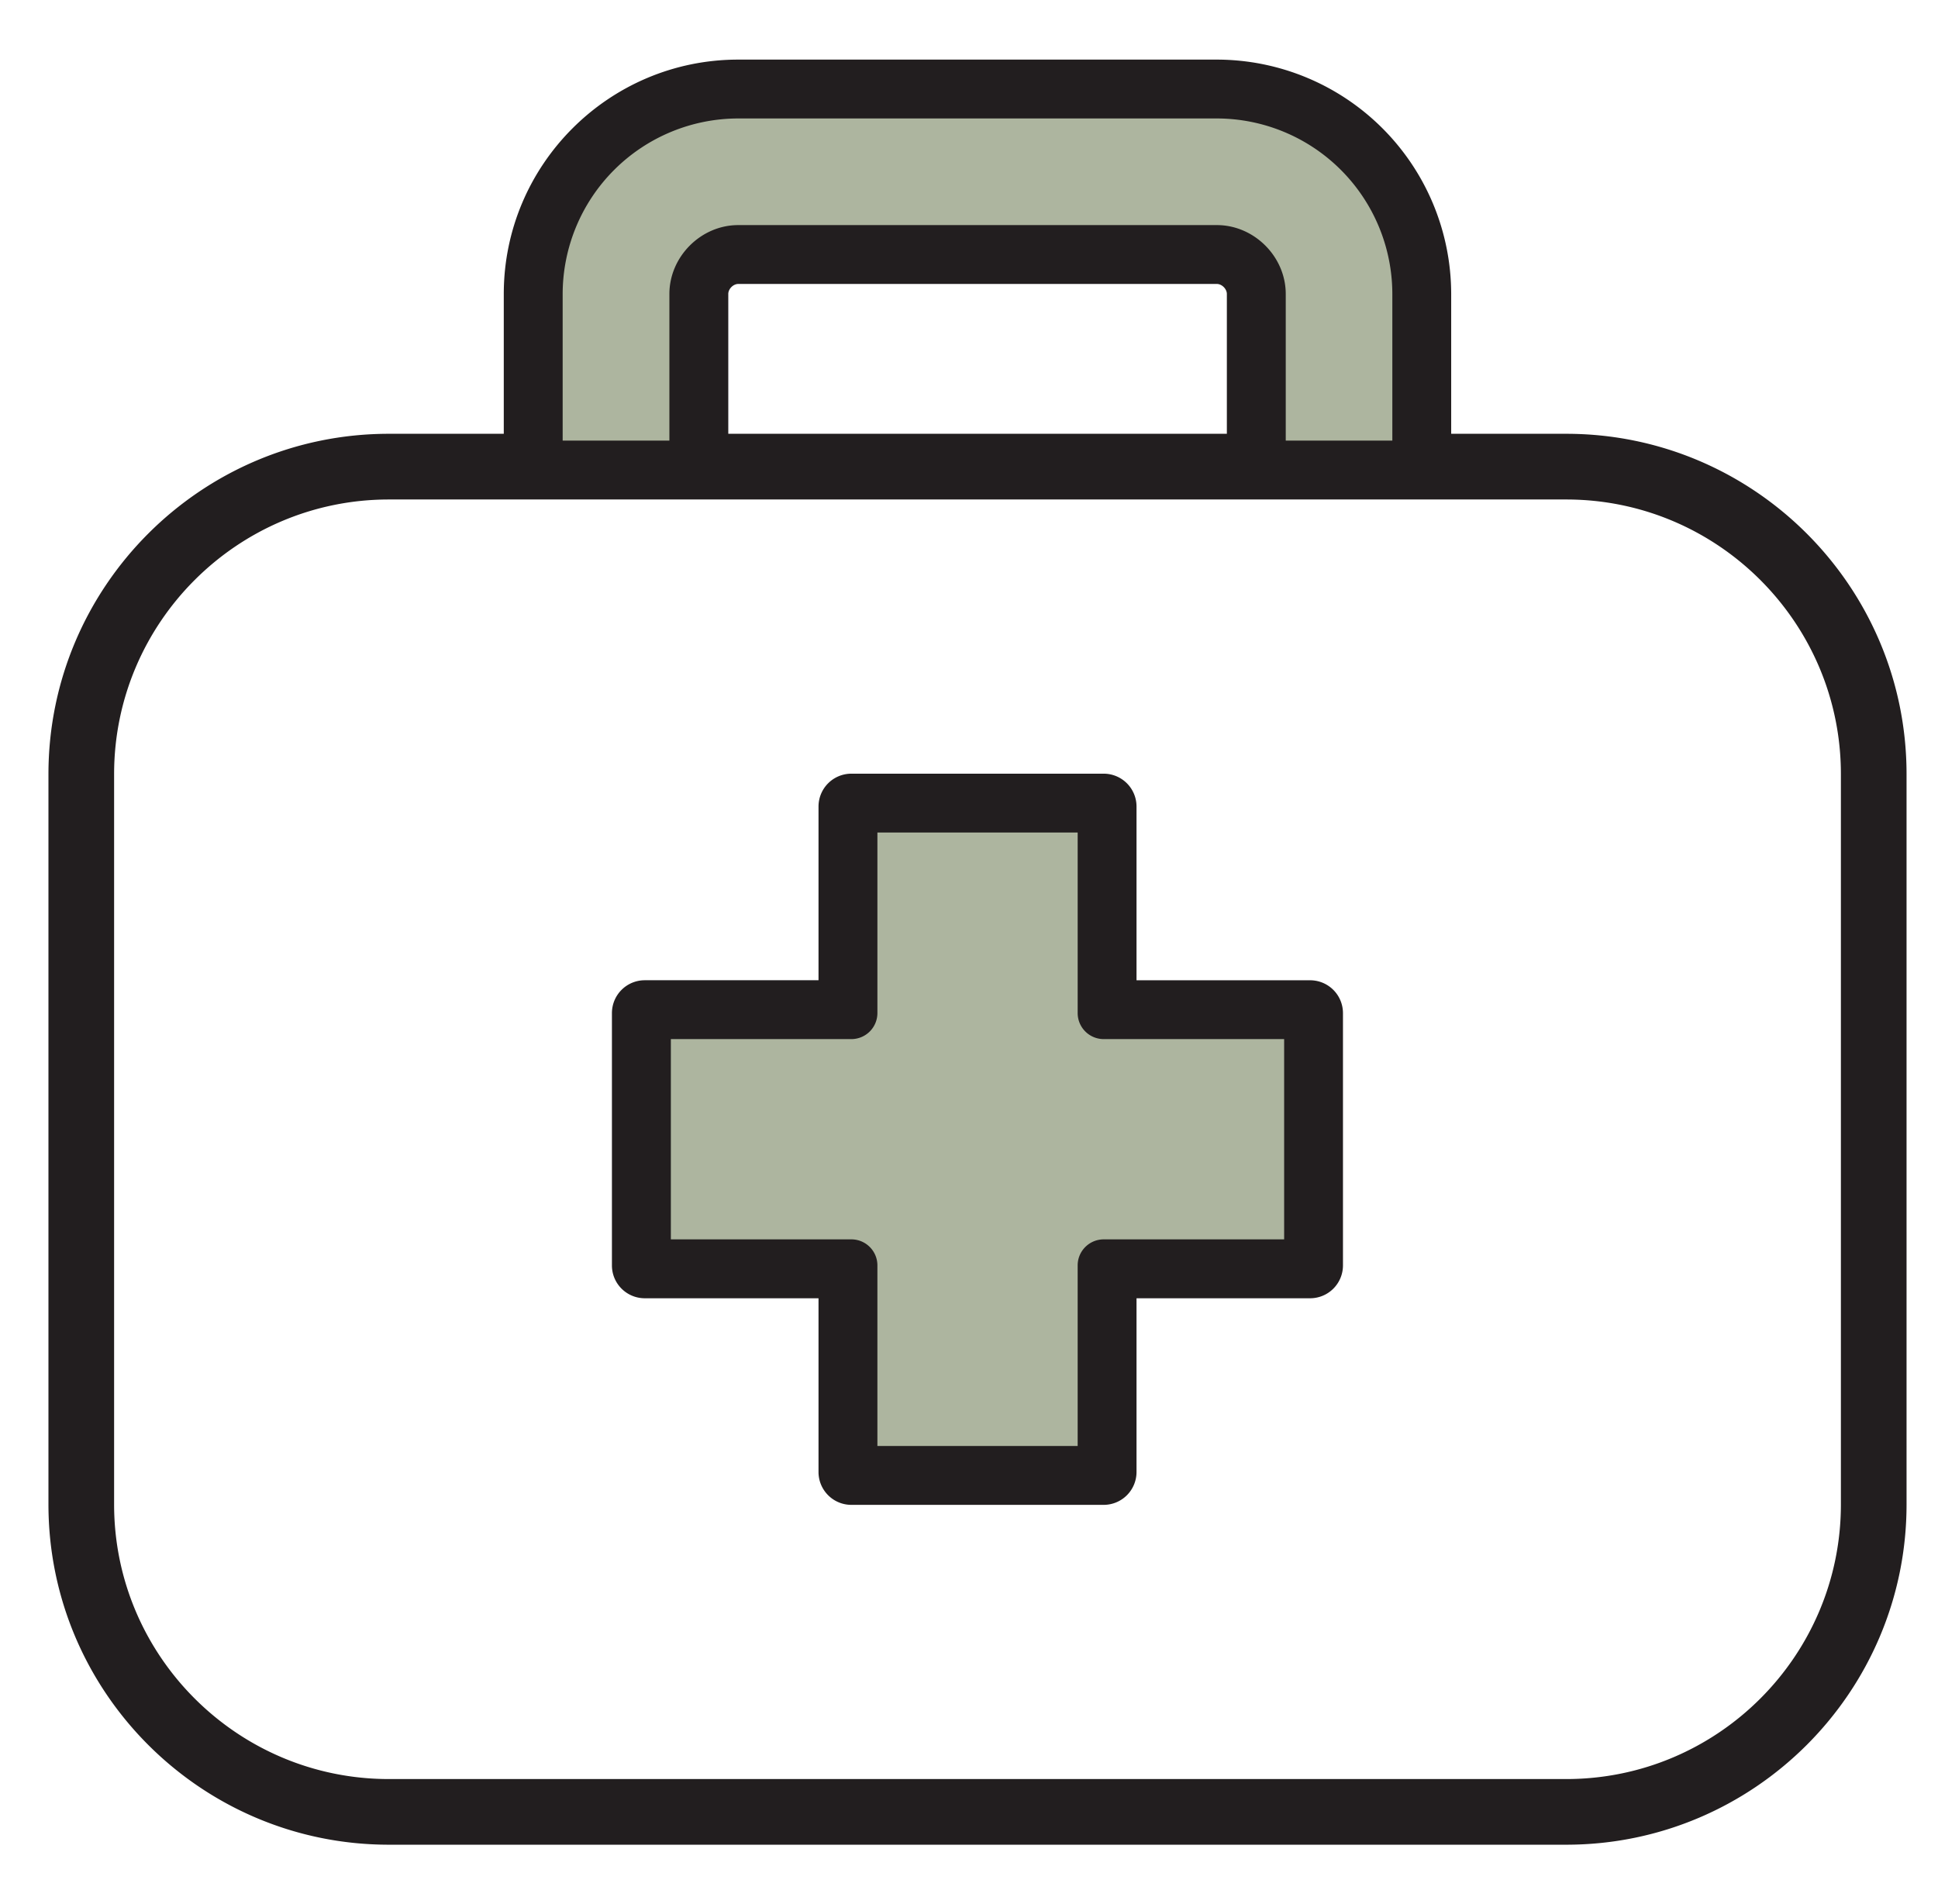
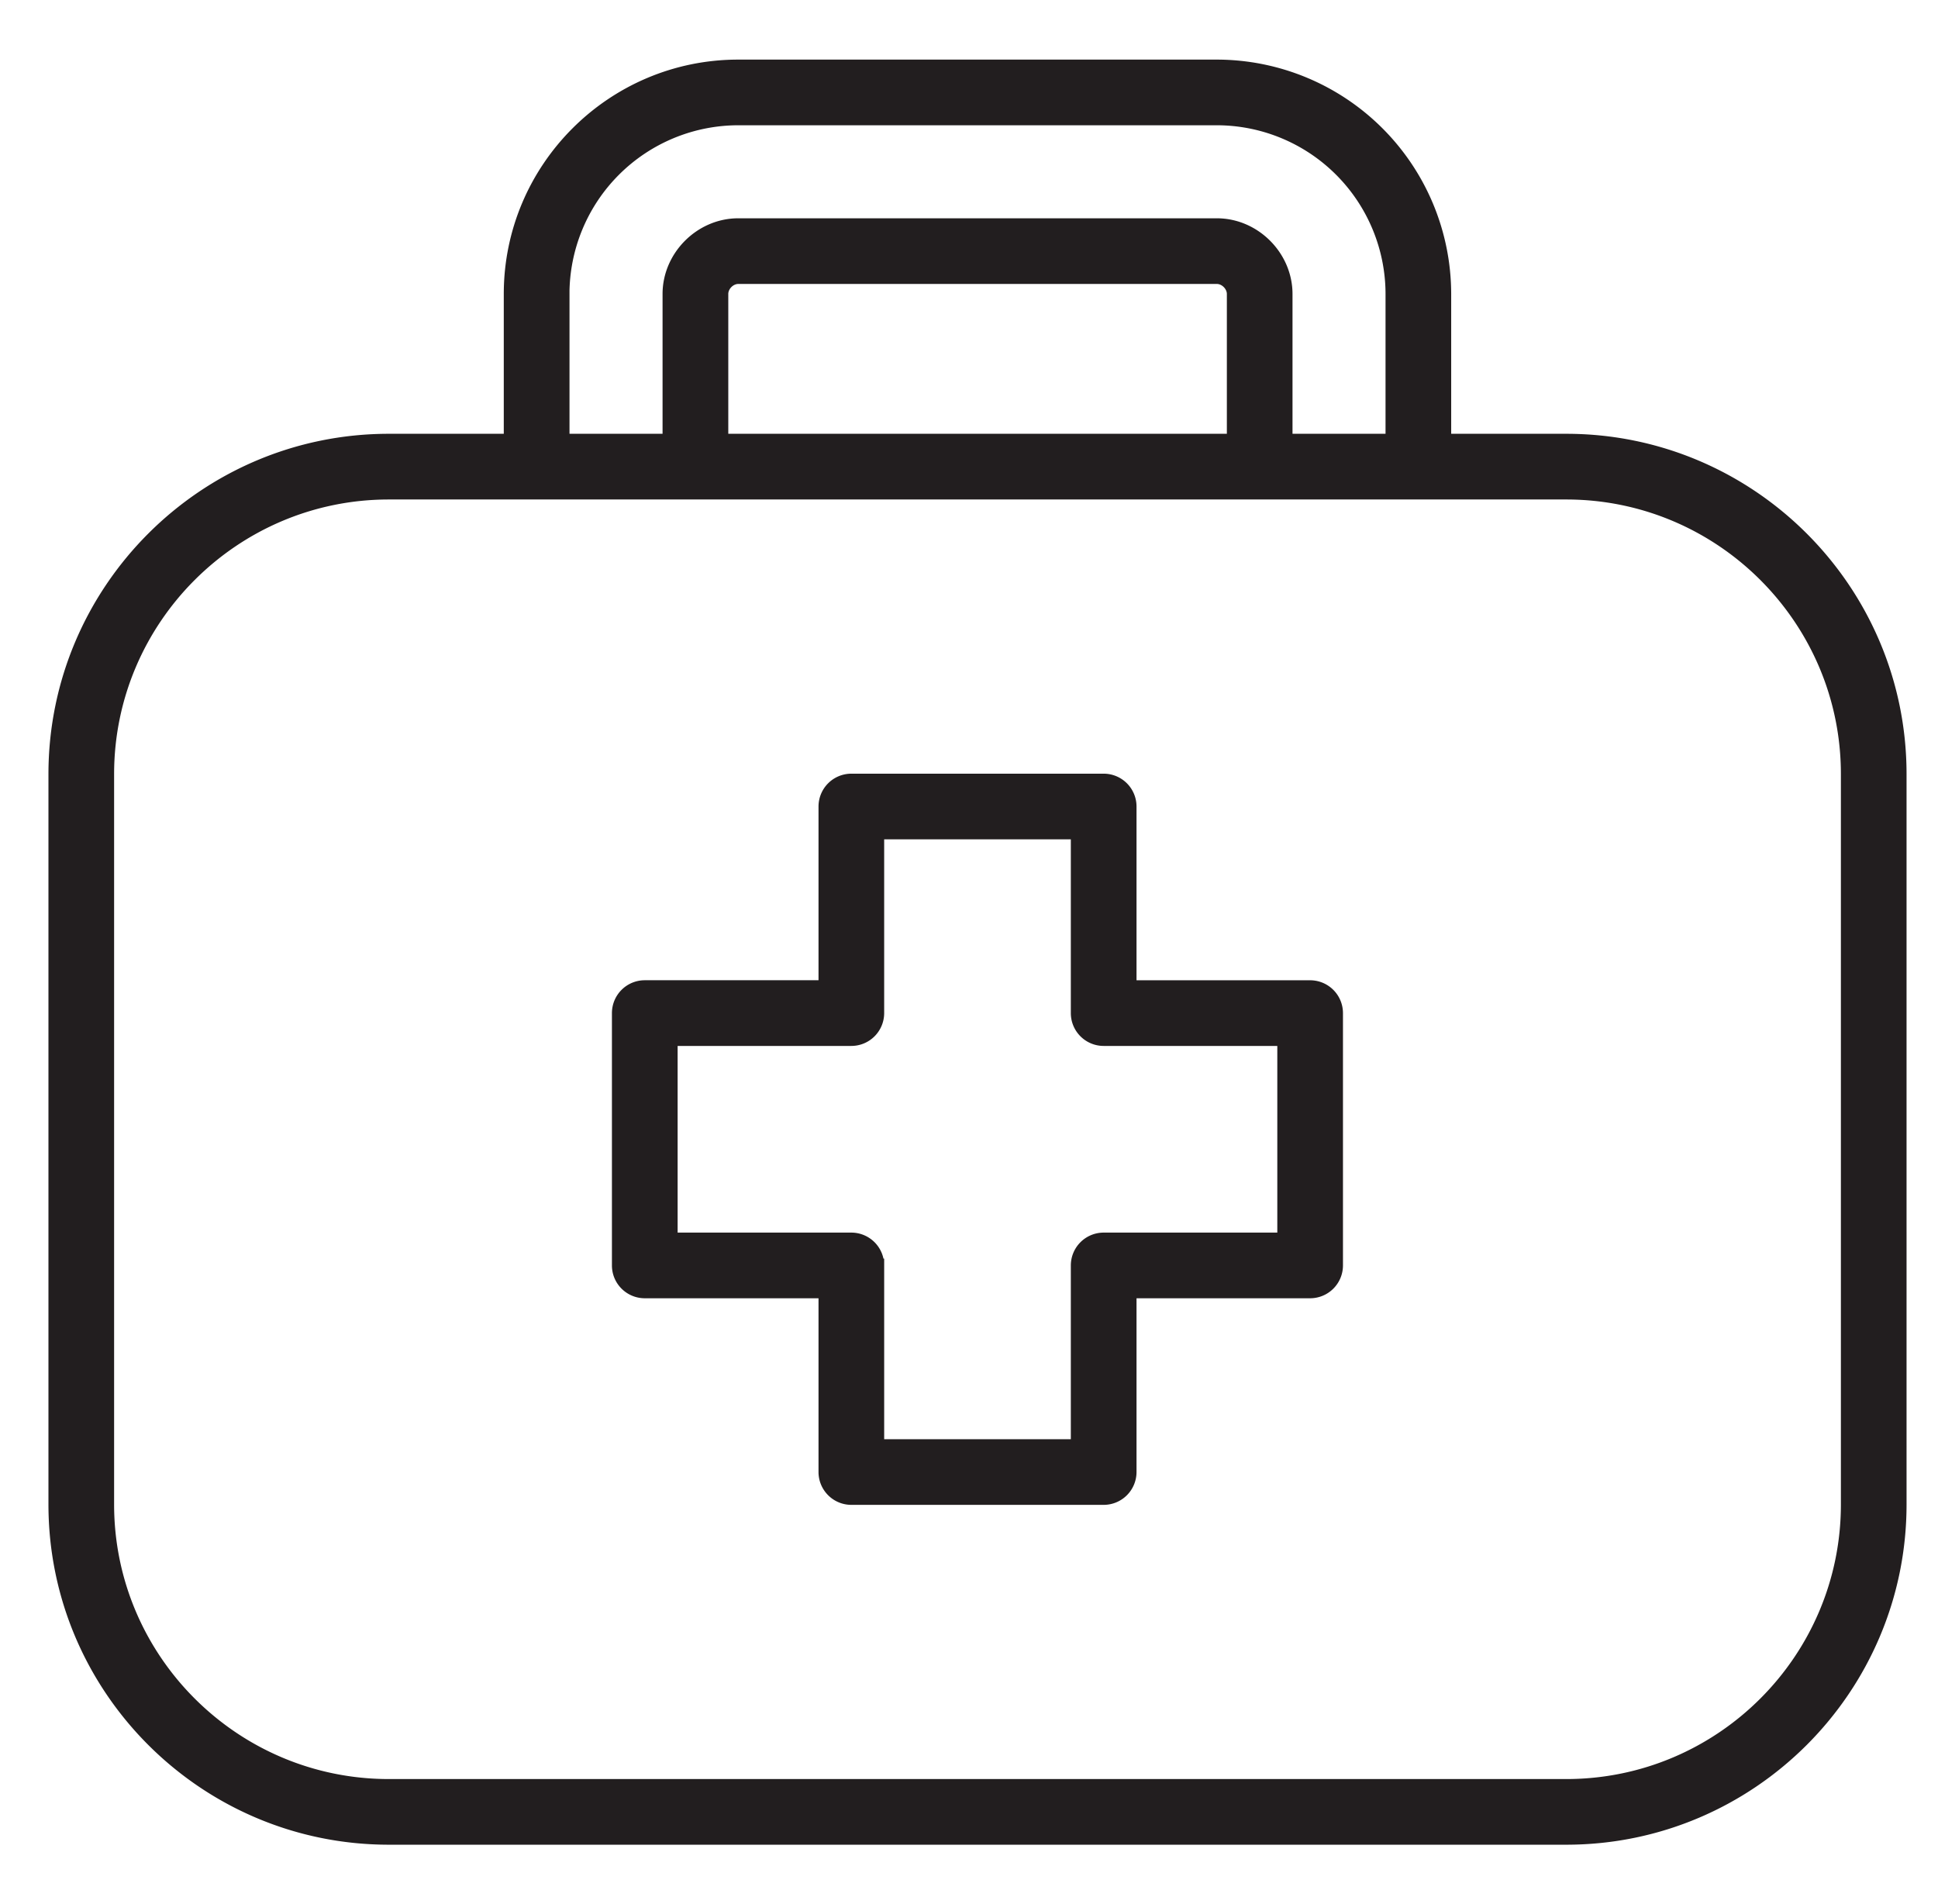
<svg xmlns="http://www.w3.org/2000/svg" width="57" height="56" fill="none" viewBox="0 0 57 56">
  <g clip-path="url(#a)">
    <path fill="#221E1F" stroke="#221E1F" stroke-width=".4" d="M46.067 12.958h-3.585V8.646a6.7 6.7 0 0 0-6.692-6.693H21.713c-3.692 0-6.696 3.002-6.696 6.693v4.312h-3.58c-5.41 0-9.812 4.4-9.812 9.809v21.478c0 5.408 4.401 9.808 9.811 9.808h34.631c5.408 0 9.808-4.4 9.808-9.808V22.767c0-5.409-4.4-9.809-9.808-9.809ZM16.549 8.646a5.169 5.169 0 0 1 5.164-5.162H35.79a5.167 5.167 0 0 1 5.161 5.162v4.312h-3.136V8.646c0-1.098-.927-2.026-2.025-2.026H21.713c-1.098 0-2.026.928-2.026 2.026v4.312H16.55V8.646Zm19.735 4.312H21.22V8.646c0-.259.235-.495.494-.495H35.79c.258 0 .494.236.494.495v4.312Zm18.06 31.287c0 4.564-3.713 8.277-8.277 8.277H11.436c-4.565 0-8.28-3.713-8.28-8.277V22.767c0-4.564 3.715-8.277 8.28-8.277h34.63c4.565 0 8.278 3.713 8.278 8.277v21.478ZM38.533 29.03h-5.306v-5.31a.766.766 0 0 0-.766-.766H25.04a.766.766 0 0 0-.766.765v5.31h-5.31a.766.766 0 0 0-.766.766v7.422c0 .422.343.765.766.765h5.31v5.31c0 .423.343.766.766.766h7.421a.766.766 0 0 0 .766-.766v-5.31h5.307a.766.766 0 0 0 .765-.765v-7.422a.766.766 0 0 0-.765-.765Zm-.765 7.421h-5.307a.766.766 0 0 0-.766.766v5.31h-5.89v-5.31a.766.766 0 0 0-.765-.766h-5.31v-5.89h5.31a.766.766 0 0 0 .765-.766v-5.31h5.89v5.31c0 .423.343.766.766.766h5.307v5.89Z" />
-     <path fill="#ADB59F" d="M19.688 8.646c0-1.098.927-2.026 2.025-2.026H35.79c1.098 0 2.026.928 2.026 2.026v4.312h3.135V8.646a5.167 5.167 0 0 0-5.161-5.162H21.713a5.169 5.169 0 0 0-5.164 5.162v4.312h3.139V8.646Zm6.118 28.57v5.31h5.89v-5.31c0-.423.343-.766.766-.766h5.307v-5.89h-5.307a.766.766 0 0 1-.766-.766v-5.31h-5.89v5.31a.766.766 0 0 1-.765.766h-5.31v5.89h5.31c.422 0 .765.343.765.766Z" />
  </g>
  <defs>
    <clipPath id="a">
      <path fill="#fff" d="M.75 0h56v56h-56z" />
    </clipPath>
  </defs>
</svg>